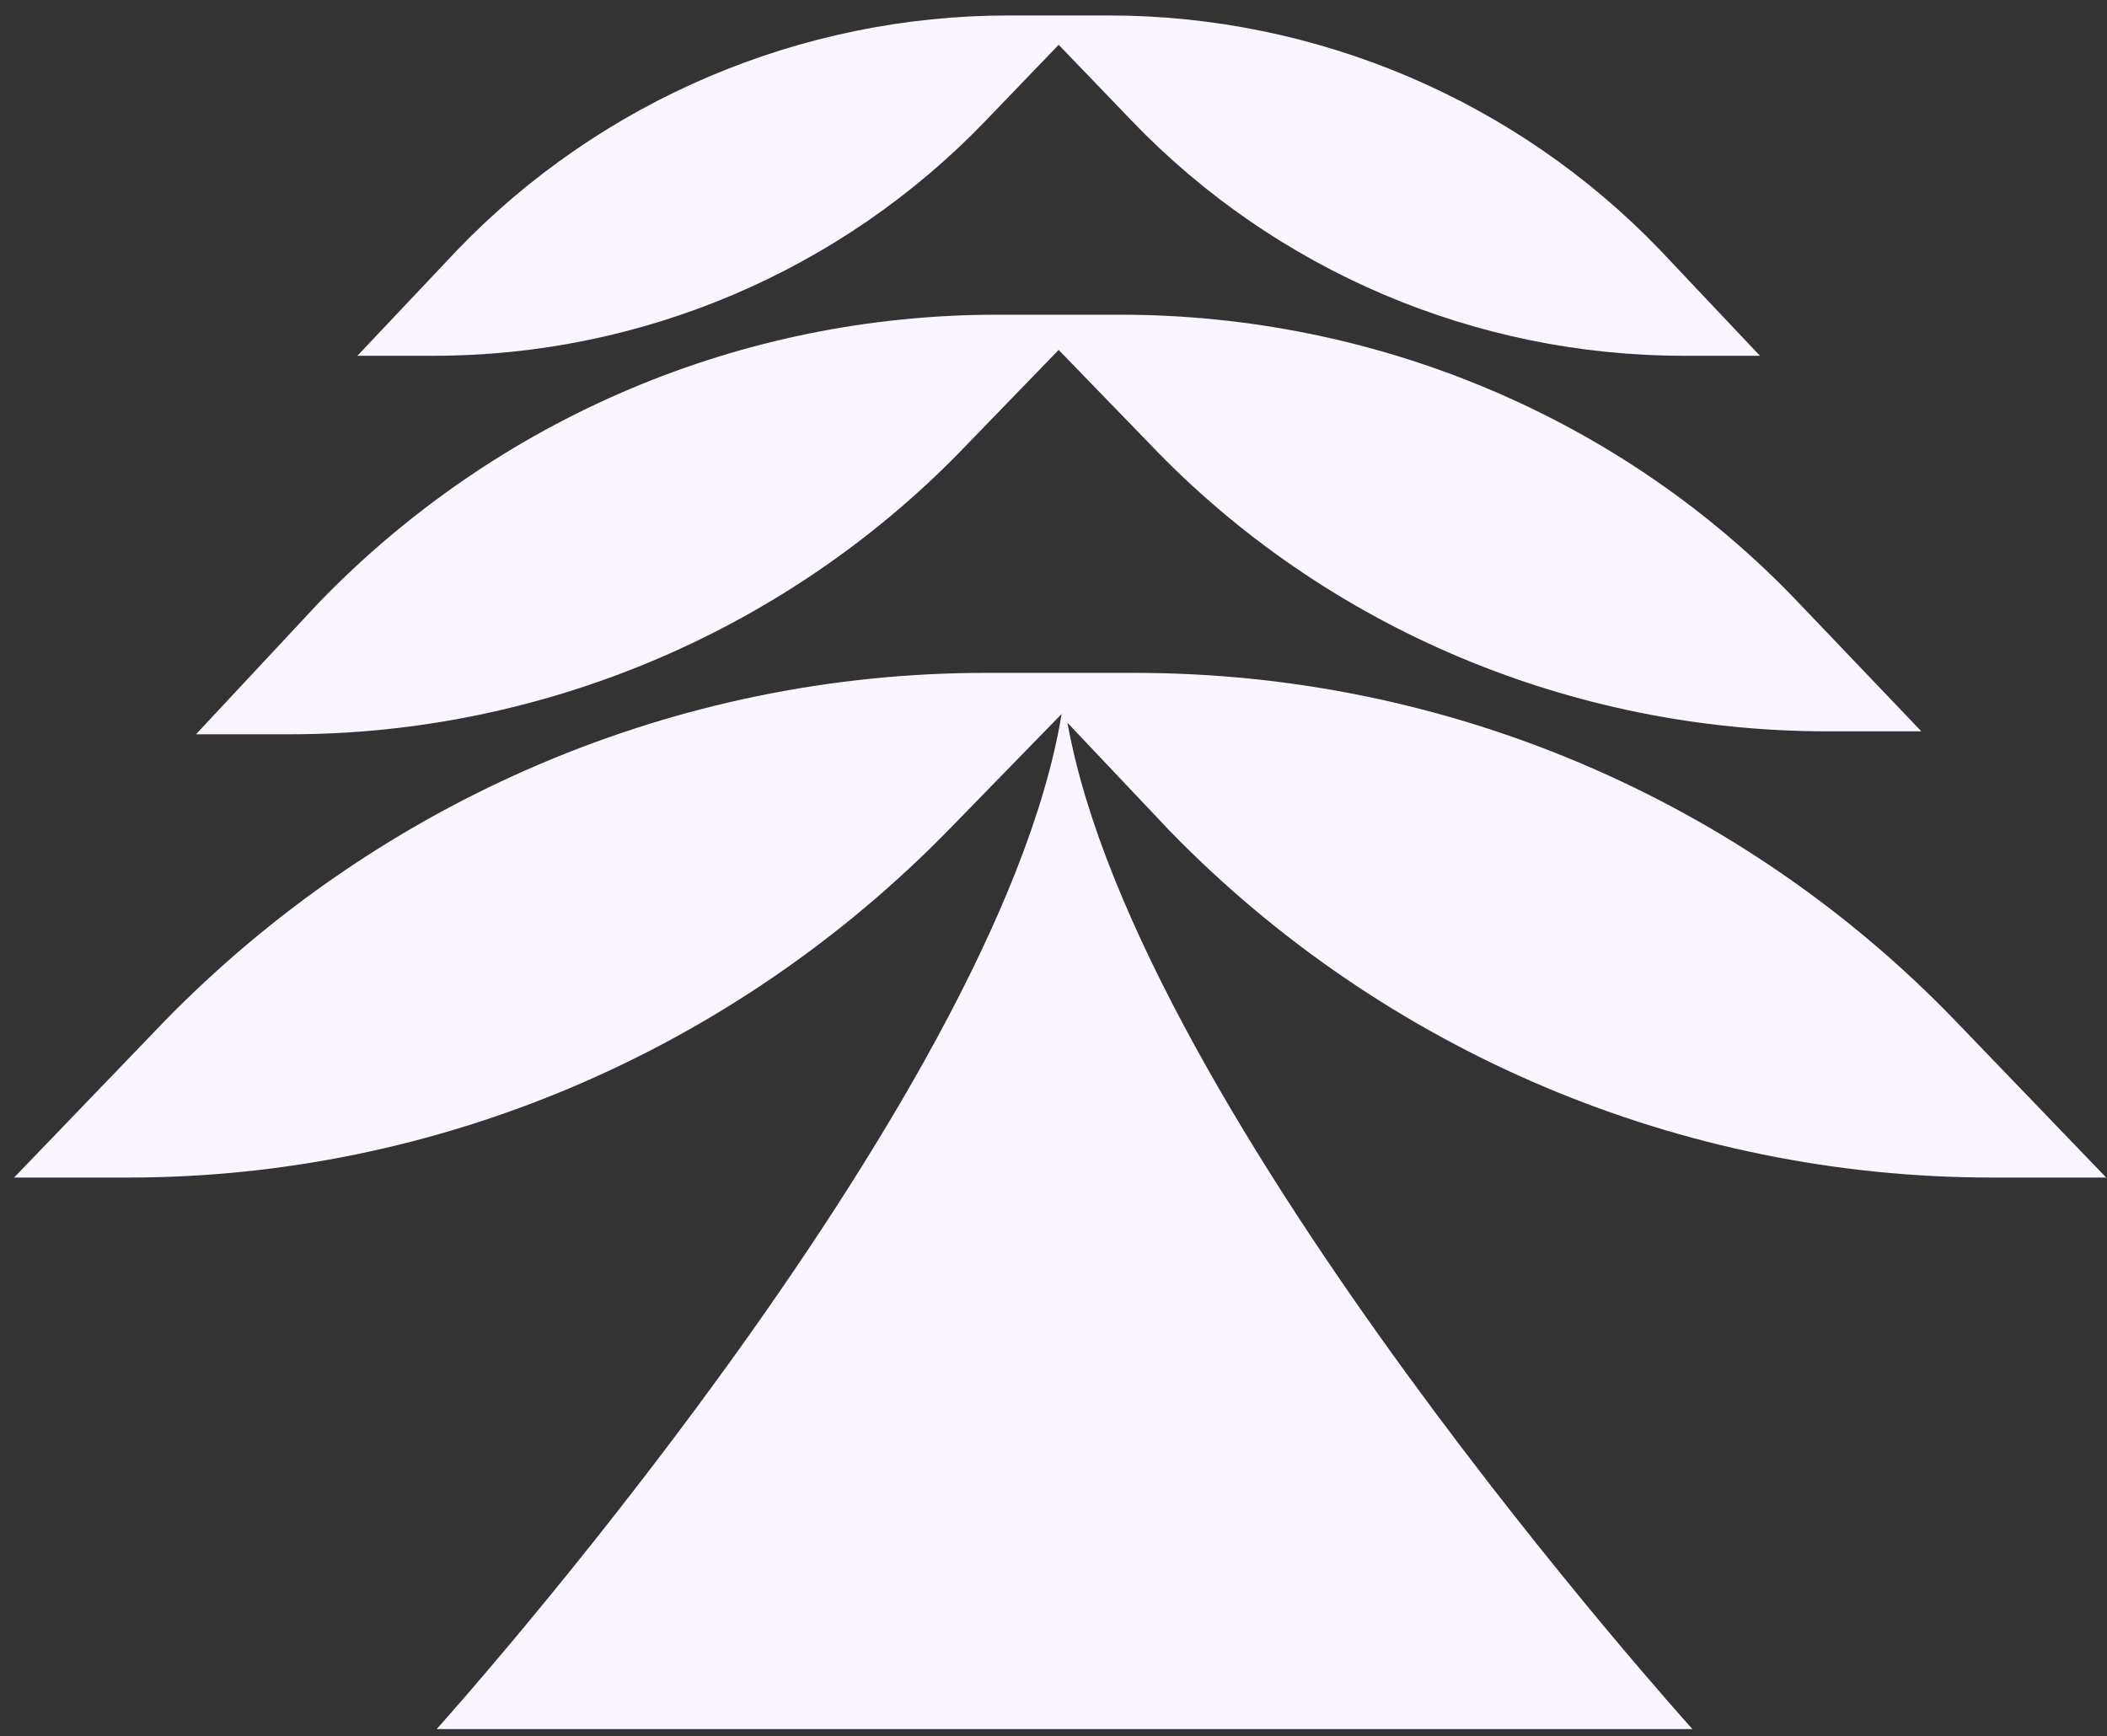
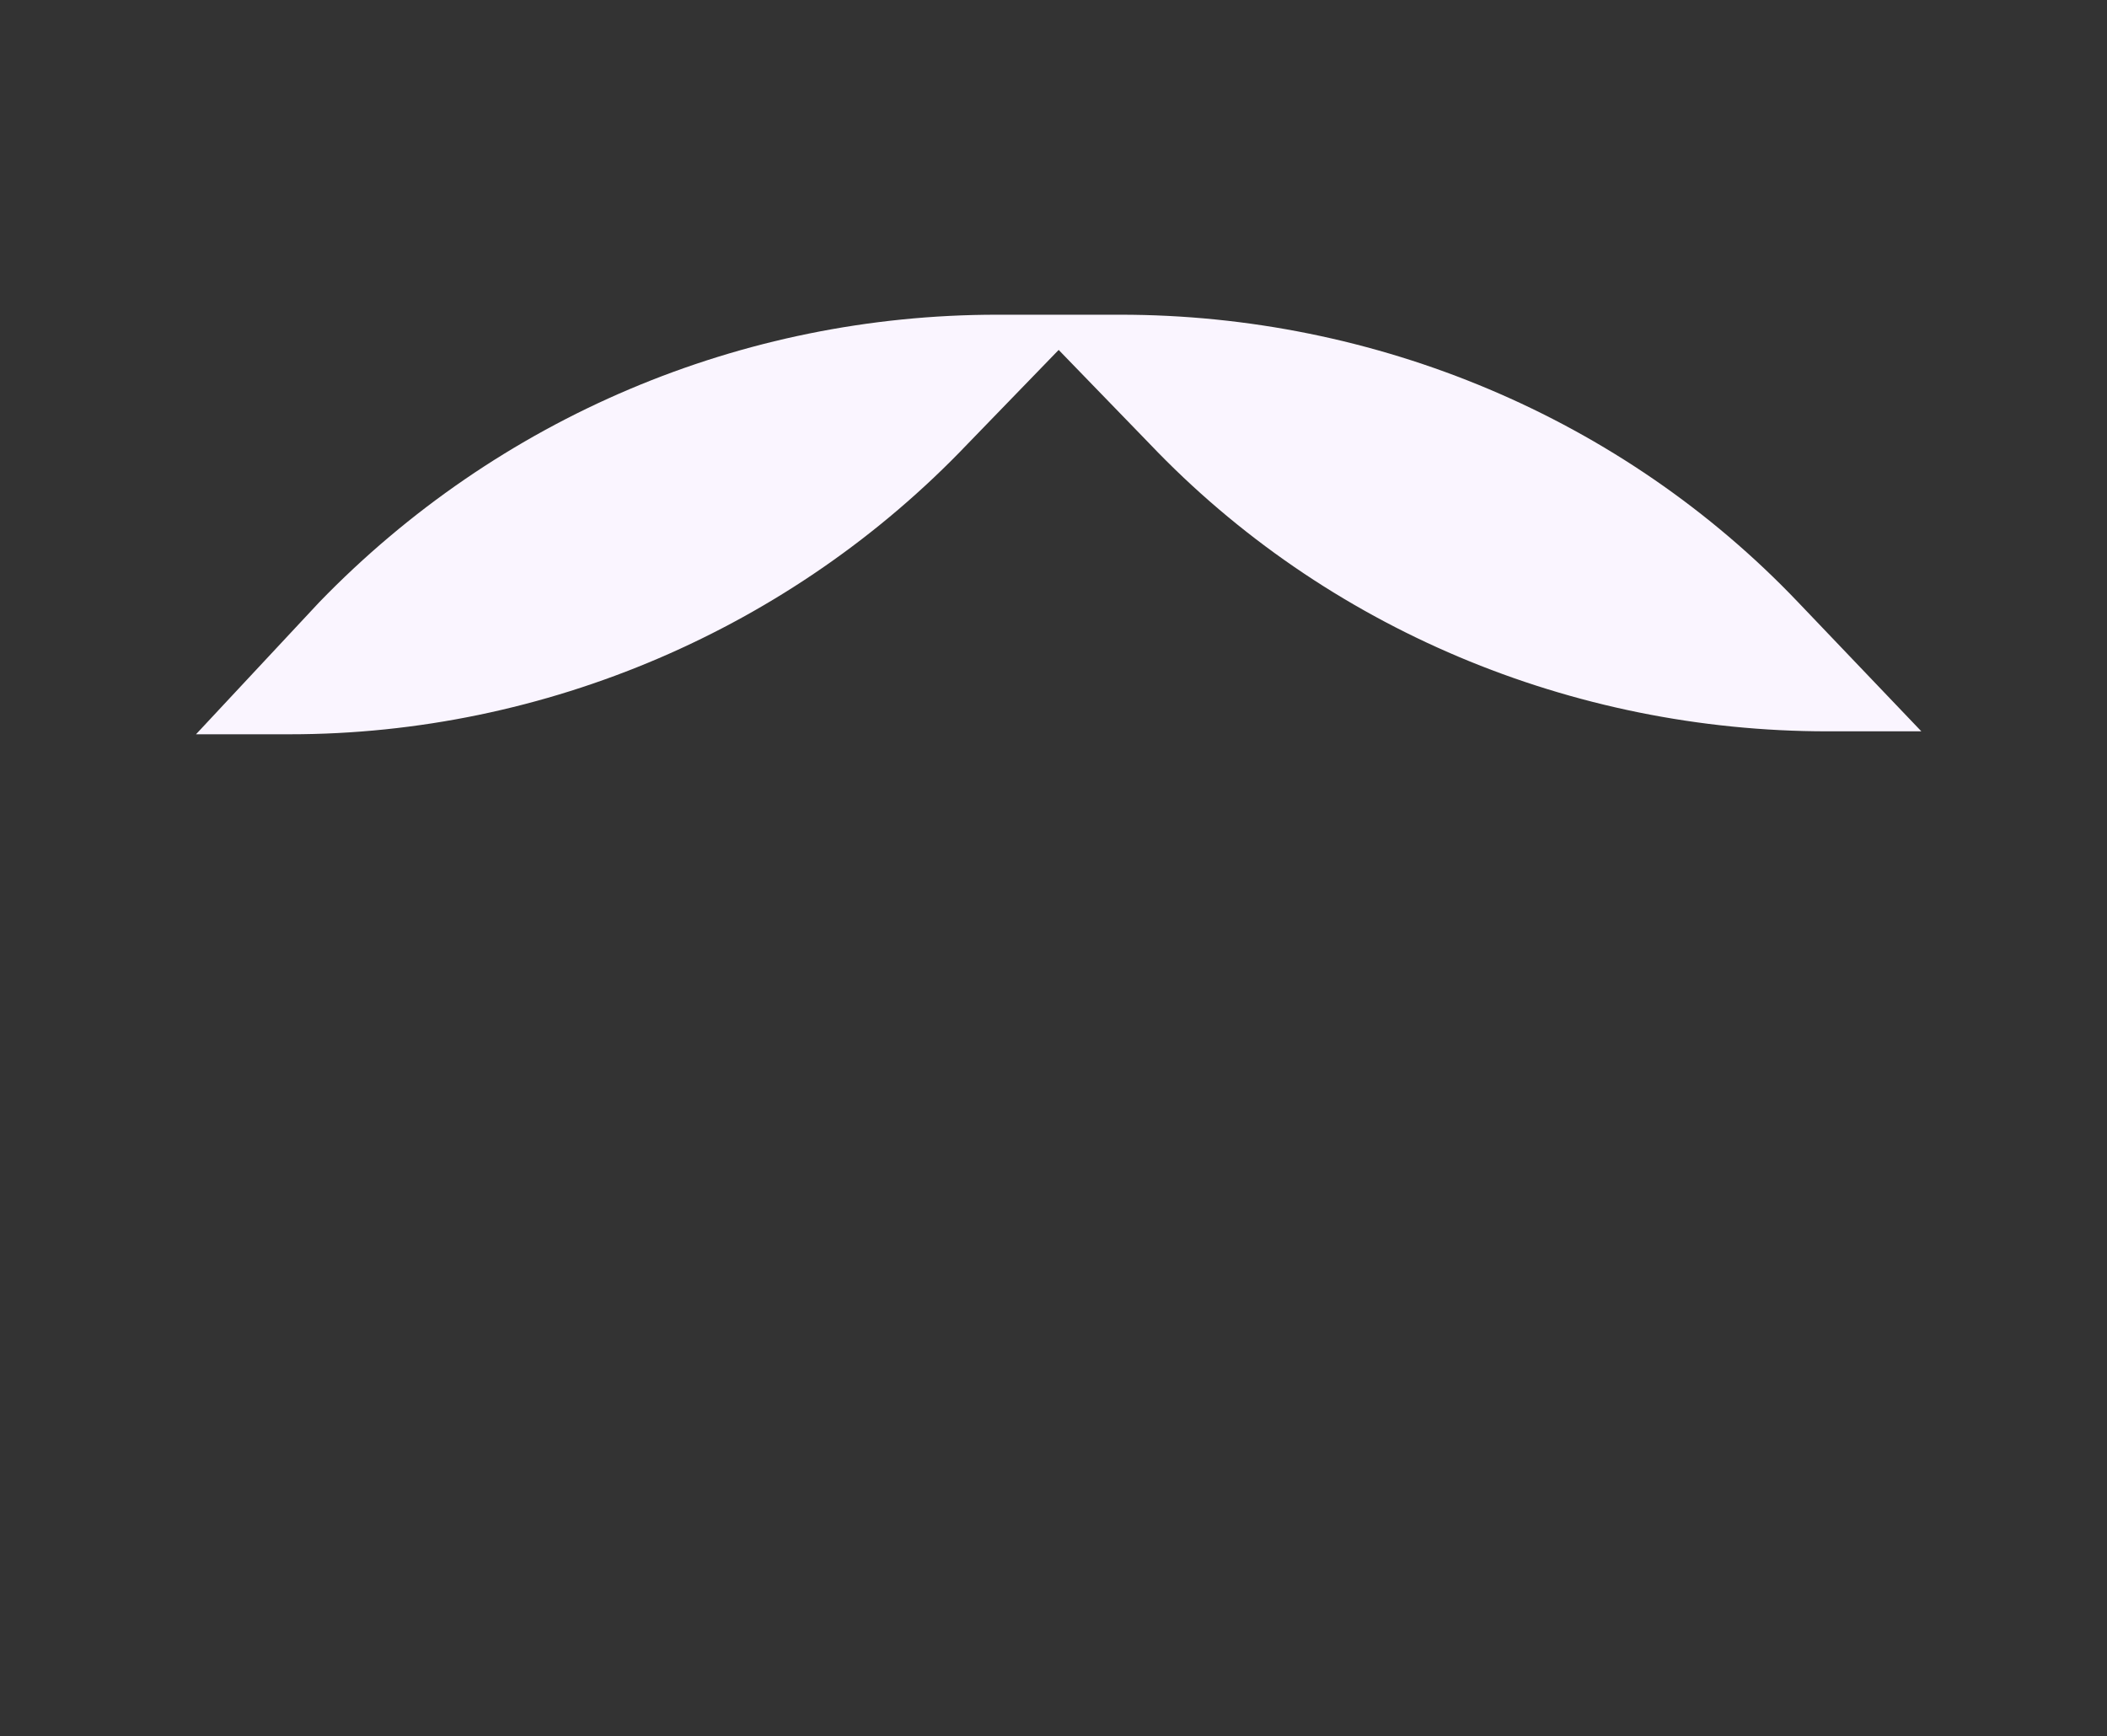
<svg xmlns="http://www.w3.org/2000/svg" width="108" height="89" viewBox="0 0 108 89" fill="none">
  <rect x="0" y="0" width="108" height="89" fill="#333333" stroke="none" />
  <g id="Group">
-     <path id="Vector" d="M102.093 60.364H107.959L100.289 52.392C89.309 40.962 74.118 34.494 58.176 34.494H56.371H52.46H50.505C34.713 34.494 19.522 40.962 8.392 52.392L0.722 60.364H6.587C22.38 60.364 37.57 53.896 48.7 42.466L54.416 36.6C51.107 56.754 22.38 88.639 22.38 88.639H54.566H86.752C86.752 88.639 58.326 57.205 54.716 37.051L59.98 42.616C70.96 53.896 86.151 60.364 102.093 60.364Z" fill="#FAF5FF" />
    <path id="Vector_2" d="M49.603 22.751L54.265 17.938L58.928 22.751C67.952 32.226 80.586 37.49 93.671 37.49H98.484L92.167 30.872C83.143 21.397 70.509 16.133 57.424 16.133H55.92H52.611H51.107C38.022 16.133 25.538 21.397 16.364 30.872L10.047 37.641H14.86C27.945 37.641 40.579 32.226 49.603 22.751Z" fill="#FAF5FF" />
-     <path id="Vector_3" d="M50.505 6.206L54.265 2.296L58.025 6.206C65.394 13.877 75.622 18.238 86.301 18.238H90.211L85.097 12.824C77.728 5.153 67.5 0.792 56.822 0.792H55.618H52.911H51.708C41.029 0.792 30.802 5.153 23.432 12.824L18.318 18.238H22.229C32.907 18.238 43.135 13.877 50.505 6.206Z" fill="#FAF5FF" />
  </g>
</svg>